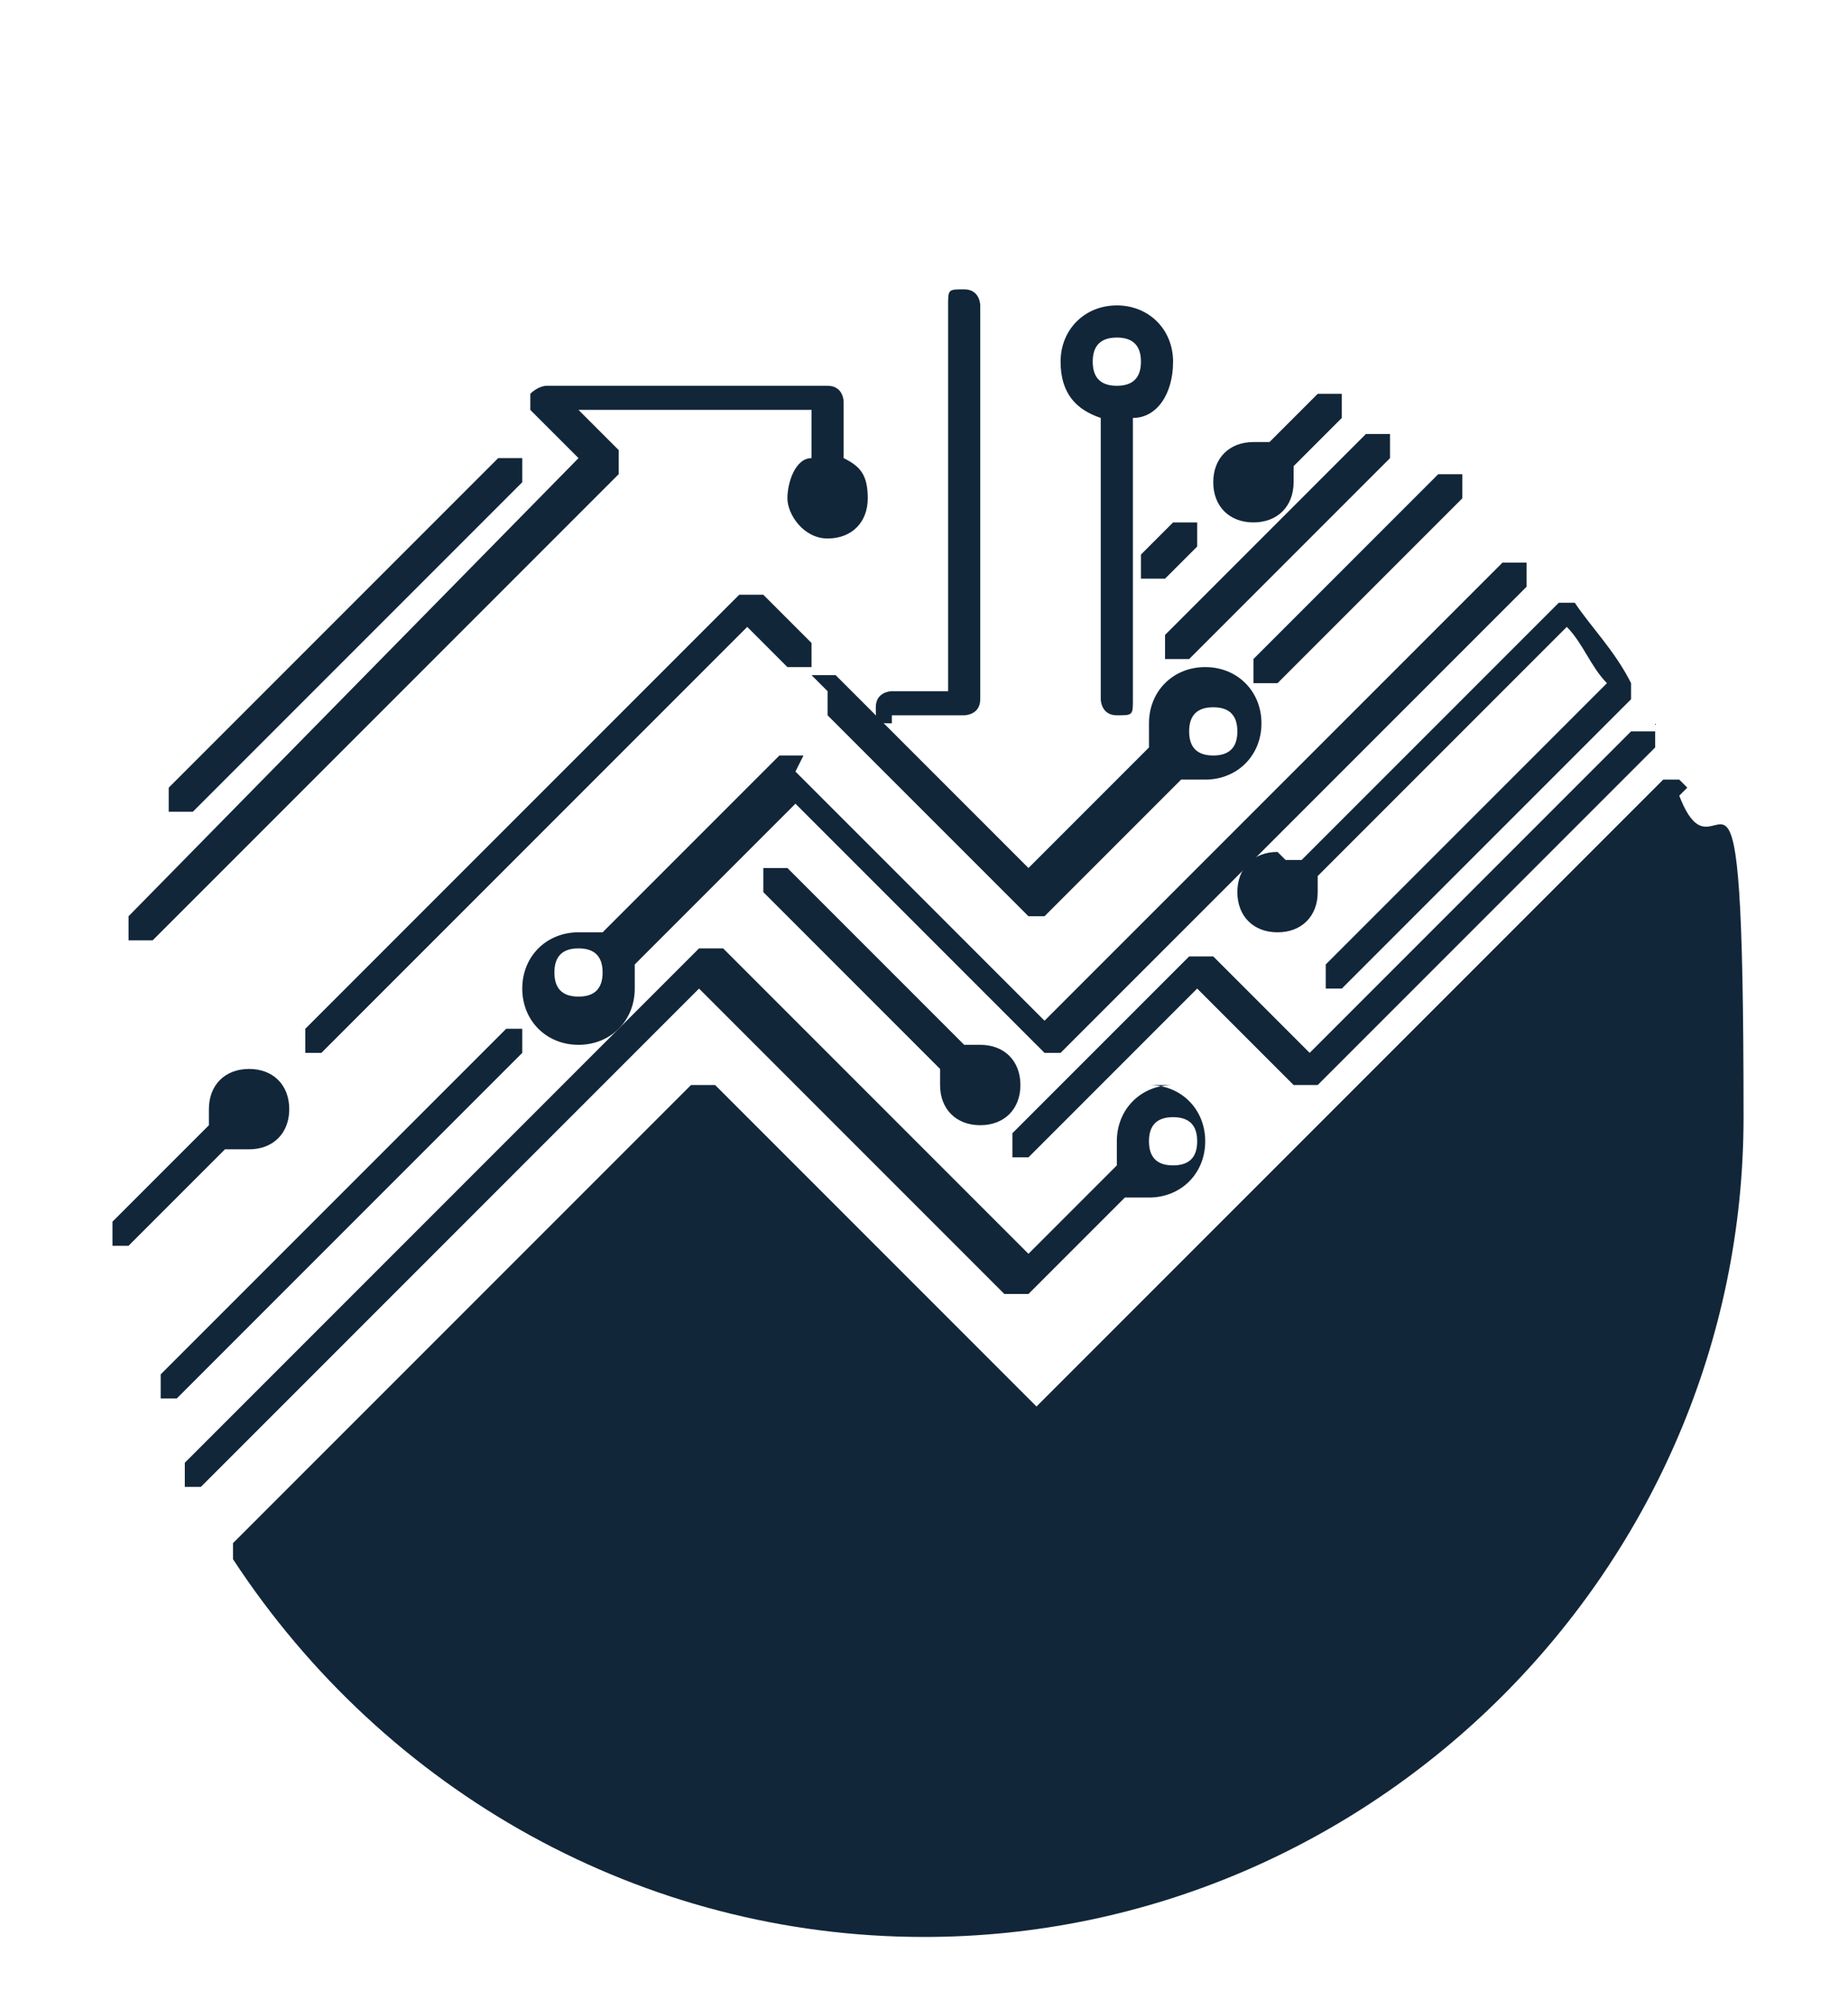
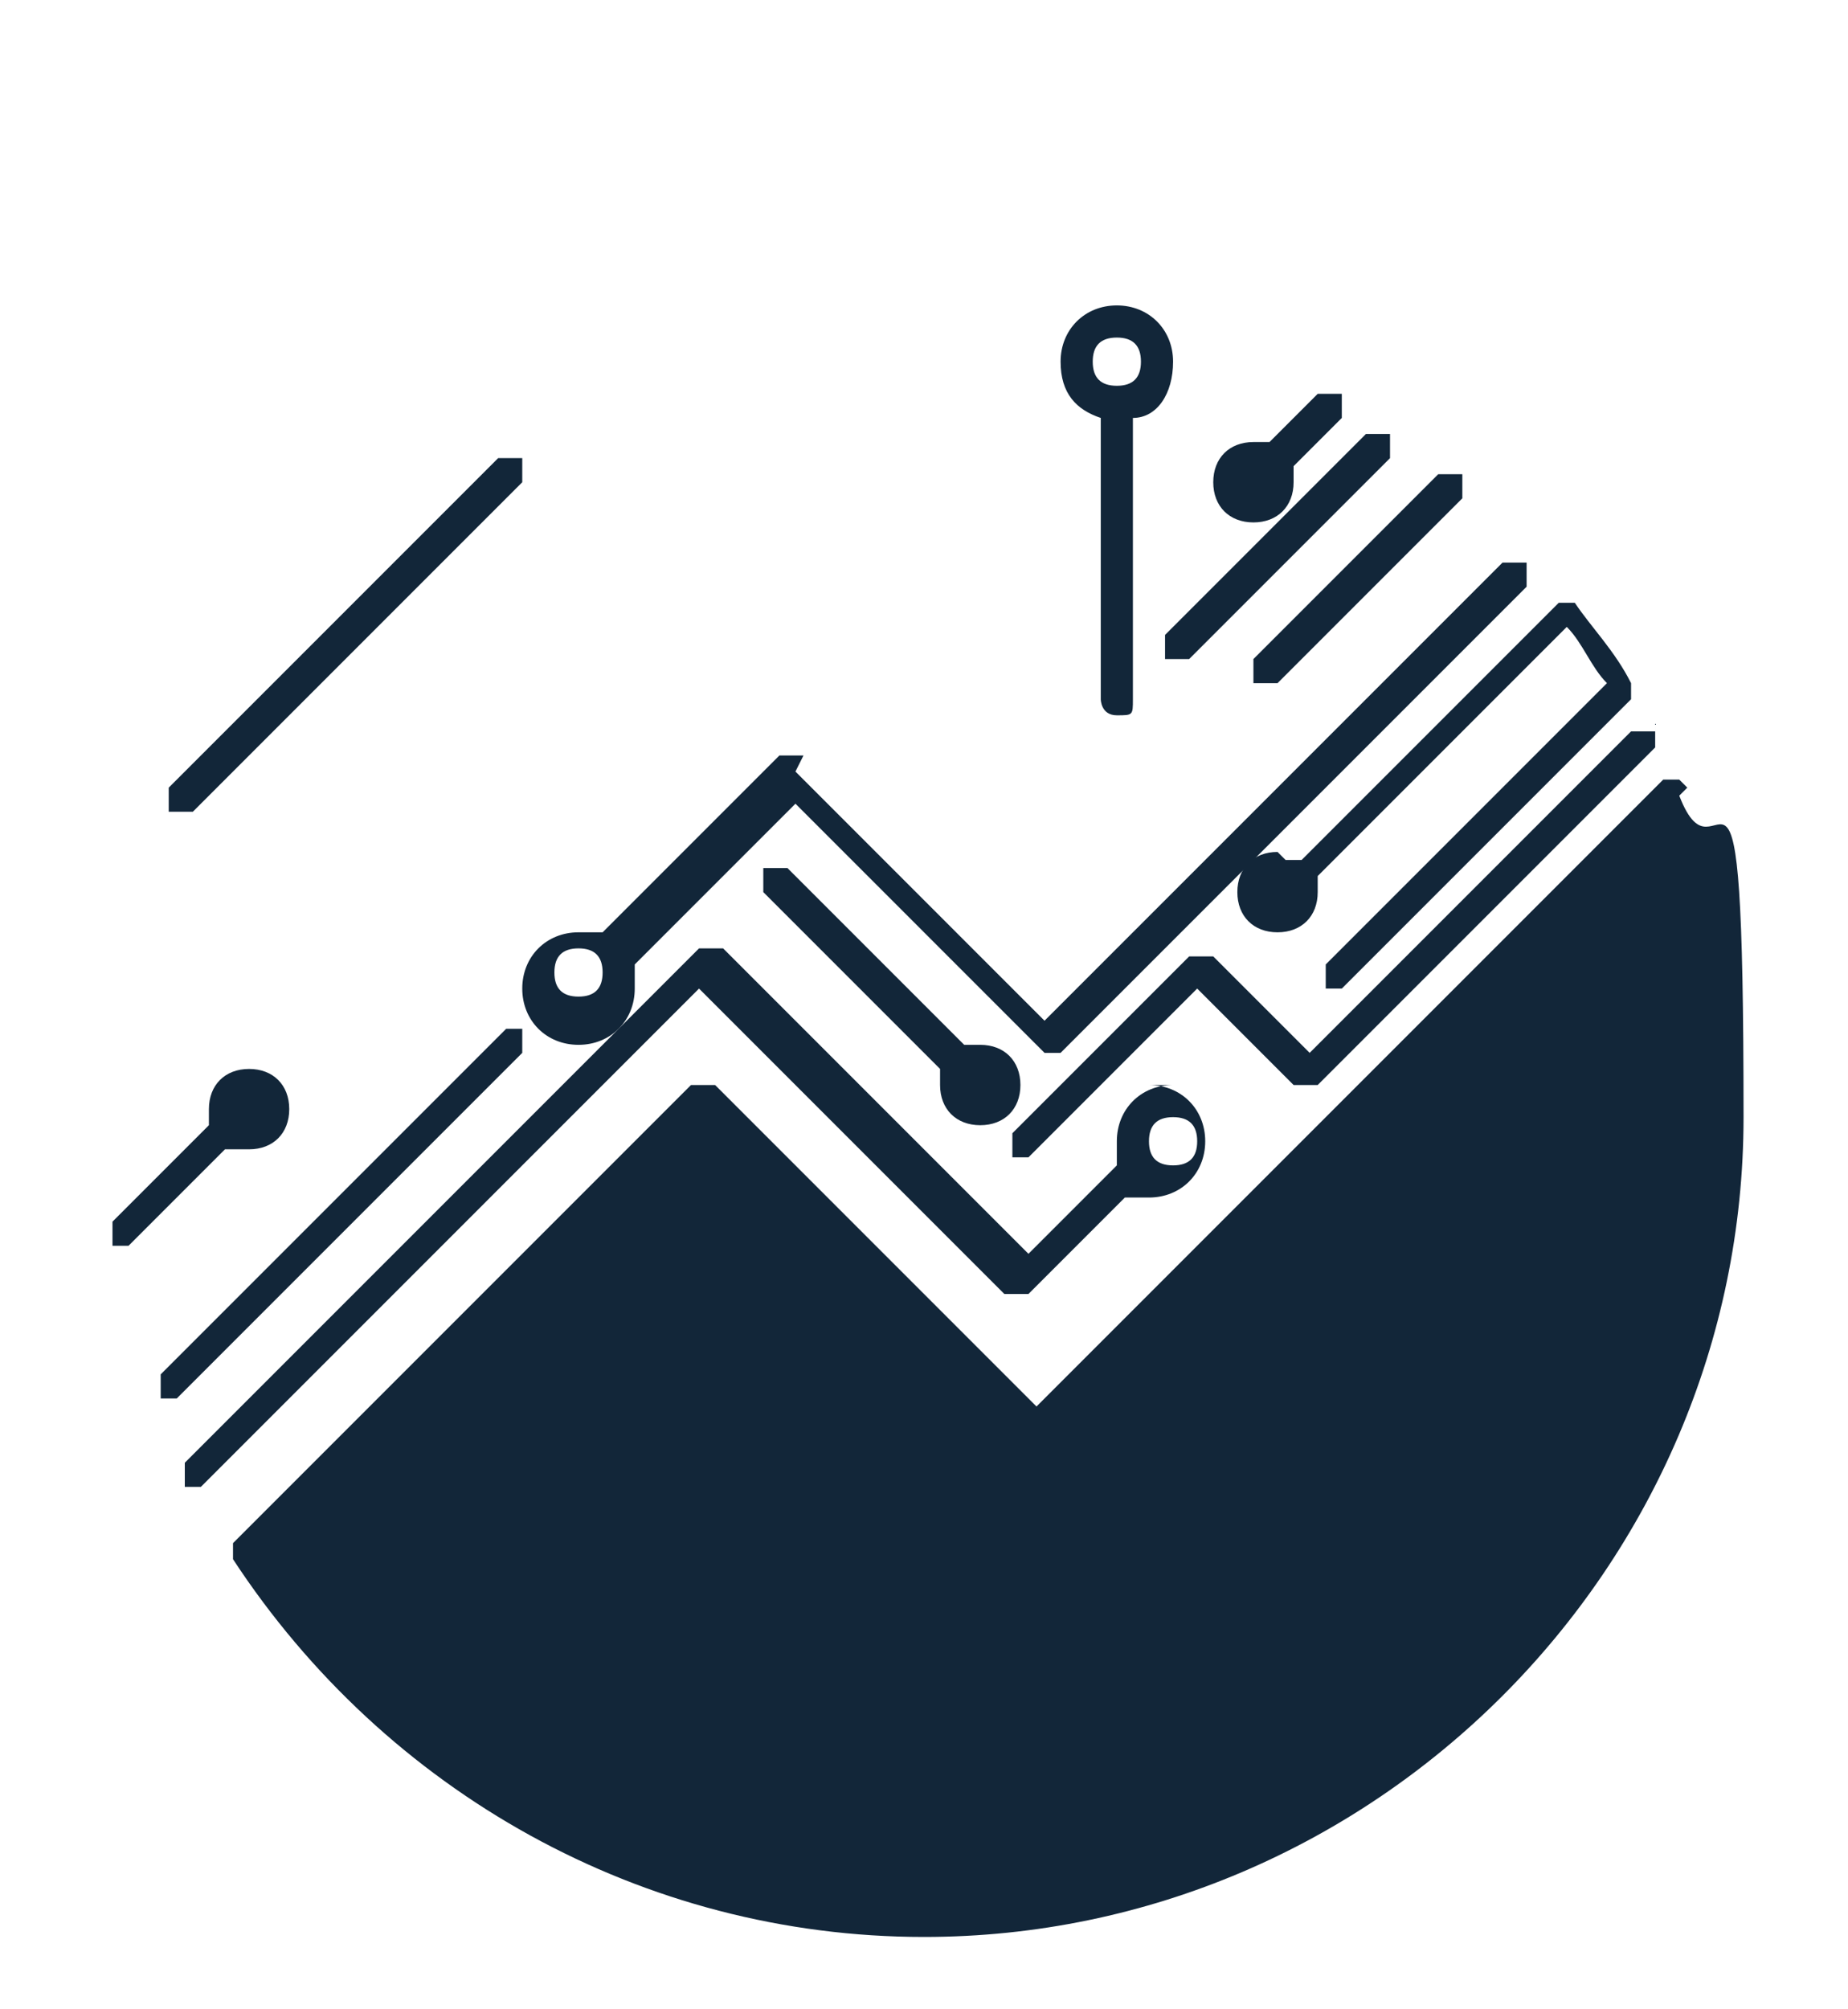
<svg xmlns="http://www.w3.org/2000/svg" id="Capa_1" version="1.1" viewBox="0 0 23 25">
  <defs>
    <style>
      .st0 {
        fill: #122639;
      }
    </style>
  </defs>
  <path class="st0" d="M21,9.8c0,0,0,0-.1-.1,0,0-.1,0-.2,0l-7.8,7.8-4-4c0,0-.2,0-.3,0l-5.7,5.7c0,0,0,.2,0,.2,1.9,2.9,5.1,4.7,8.6,4.7,5.6,0,10.2-4.6,10.2-10.2s-.3-2.7-.8-4Z" />
  <g>
    <path class="st0" d="M20.6,9.1c0,0-.2,0-.3,0l-4,4-1.2-1.2c0,0-.2,0-.3,0l-2.2,2.2c0,0,0,.2,0,.3,0,0,0,0,.1,0s0,0,.1,0l2.1-2.1,1.2,1.2c0,0,.2,0,.3,0l4.2-4.2c0,0,0-.2,0-.3Z" />
    <path class="st0" d="M6.6,12.8c0,0-.2,0-.3,0l-4.3,4.3c0,0,0,.2,0,.3,0,0,0,0,.1,0s0,0,.1,0l4.3-4.3c0,0,0-.2,0-.3Z" />
-     <path class="st0" d="M9.8,8.3c0,0,.2,0,.3,0,0,0,0-.2,0-.3l-.6-.6c0,0-.2,0-.3,0l-5.4,5.4c0,0,0,.2,0,.3,0,0,0,0,.1,0s0,0,.1,0l5.3-5.3.4.4Z" />
-     <path class="st0" d="M1.8,11.7s0,0,.1,0l5.8-5.8c0,0,0-.2,0-.3l-.5-.5h2.9v.6c-.2,0-.3.3-.3.5s.2.5.5.5.5-.2.5-.5-.1-.4-.3-.5v-.7c0,0,0-.2-.2-.2h-3.5c0,0-.1,0-.2.1,0,0,0,.1,0,.2l.6.6L1.6,11.4c0,0,0,.2,0,.3,0,0,0,0,.1,0Z" />
    <path class="st0" d="M2.3,10.1s0,0,.1,0l4.1-4.1c0,0,0-.2,0-.3,0,0-.2,0-.3,0l-4.1,4.1c0,0,0,.2,0,.3,0,0,0,0,.1,0Z" />
    <path class="st0" d="M15.7,8.5s0,0,.1,0,0,0,.1,0l2.3-2.3c0,0,0-.2,0-.3,0,0-.2,0-.3,0l-2.3,2.3c0,0,0,.2,0,.3Z" />
    <path class="st0" d="M14.6,8.2s0,0,.1,0,0,0,.1,0l2.5-2.5c0,0,0-.2,0-.3,0,0-.2,0-.3,0l-2.5,2.5c0,0,0,.2,0,.3Z" />
-     <path class="st0" d="M14.3,7.2s0,0,.1,0,0,0,.1,0l.4-.4c0,0,0-.2,0-.3,0,0-.2,0-.3,0l-.4.4c0,0,0,.2,0,.3Z" />
-     <path class="st0" d="M10.3,8.6c0,0,0,.2,0,.3l2.5,2.5s0,0,.1,0,0,0,.1,0l1.7-1.7c.1,0,.2,0,.3,0,.4,0,.7-.3.7-.7s-.3-.7-.7-.7-.7.3-.7.7,0,.2,0,.3l-1.5,1.5-2.4-2.4c0,0-.2,0-.3,0ZM15.1,8.8c.2,0,.3.1.3.3s-.1.3-.3.3-.3-.1-.3-.3.1-.3.3-.3Z" />
    <path class="st0" d="M10,9.4c0,0-.2,0-.3,0l-2.2,2.2c-.1,0-.2,0-.3,0-.4,0-.7.3-.7.7s.3.7.7.7.7-.3.7-.7,0-.2,0-.3l2-2,3.1,3.1s0,0,.1,0,0,0,.1,0l5.8-5.8c0,0,0-.2,0-.3,0,0-.2,0-.3,0l-5.7,5.7-3.1-3.1ZM7.2,12.4c-.2,0-.3-.1-.3-.3s.1-.3.3-.3.3.1.3.3-.1.3-.3.3Z" />
    <path class="st0" d="M14.6,13.5c-.4,0-.7.3-.7.7s0,.2,0,.3l-1.1,1.1-3.8-3.8c0,0-.2,0-.3,0l-6.4,6.4c0,0,0,.2,0,.3,0,0,0,0,.1,0s0,0,.1,0l6.2-6.2,3.8,3.8c0,0,.2,0,.3,0l1.2-1.2c.1,0,.2,0,.3,0,.4,0,.7-.3.7-.7s-.3-.7-.7-.7ZM14.6,14.5c-.2,0-.3-.1-.3-.3s.1-.3.3-.3.3.1.3.3-.1.3-.3.3Z" />
    <path class="st0" d="M13.7,5.2v3.5c0,0,0,.2.2.2s.2,0,.2-.2v-3.5c.3,0,.5-.3.5-.7s-.3-.7-.7-.7-.7.3-.7.7.2.6.5.7ZM13.9,4.2c.2,0,.3.1.3.3s-.1.3-.3.3-.3-.1-.3-.3.1-.3.3-.3Z" />
    <path class="st0" d="M15.9,10.6c-.3,0-.5.2-.5.5s.2.5.5.5.5-.2.5-.5,0-.1,0-.2l3.1-3.1c.2.2.3.5.5.7l-3.5,3.5c0,0,0,.2,0,.3,0,0,0,0,.1,0s0,0,.1,0l3.6-3.6c0,0,0-.1,0-.2-.2-.4-.5-.7-.7-1,0,0,0,0-.1,0,0,0,0,0-.1,0l-3.2,3.2c0,0-.1,0-.2,0Z" />
    <path class="st0" d="M15.6,6.5c.3,0,.5-.2.5-.5s0-.1,0-.2l.6-.6c0,0,0-.2,0-.3,0,0-.2,0-.3,0l-.6.6c0,0-.1,0-.2,0-.3,0-.5.2-.5.5s.2.5.5.5Z" />
    <path class="st0" d="M12.2,14c.3,0,.5-.2.5-.5s-.2-.5-.5-.5-.1,0-.2,0l-2.2-2.2c0,0-.2,0-.3,0,0,0,0,.2,0,.3l2.2,2.2c0,0,0,.1,0,.2,0,.3.2.5.5.5Z" />
    <path class="st0" d="M3.1,14.3c.3,0,.5-.2.5-.5s-.2-.5-.5-.5-.5.2-.5.5,0,.1,0,.2l-1.2,1.2c0,0,0,.2,0,.3,0,0,0,0,.1,0s0,0,.1,0l1.2-1.2c0,0,.1,0,.2,0Z" />
-     <path class="st0" d="M11.1,8.9h.9c0,0,.2,0,.2-.2V3.8c0,0,0-.2-.2-.2s-.2,0-.2.2v4.8h-.7c0,0-.2,0-.2.2s0,.2.2.2Z" />
  </g>
</svg>